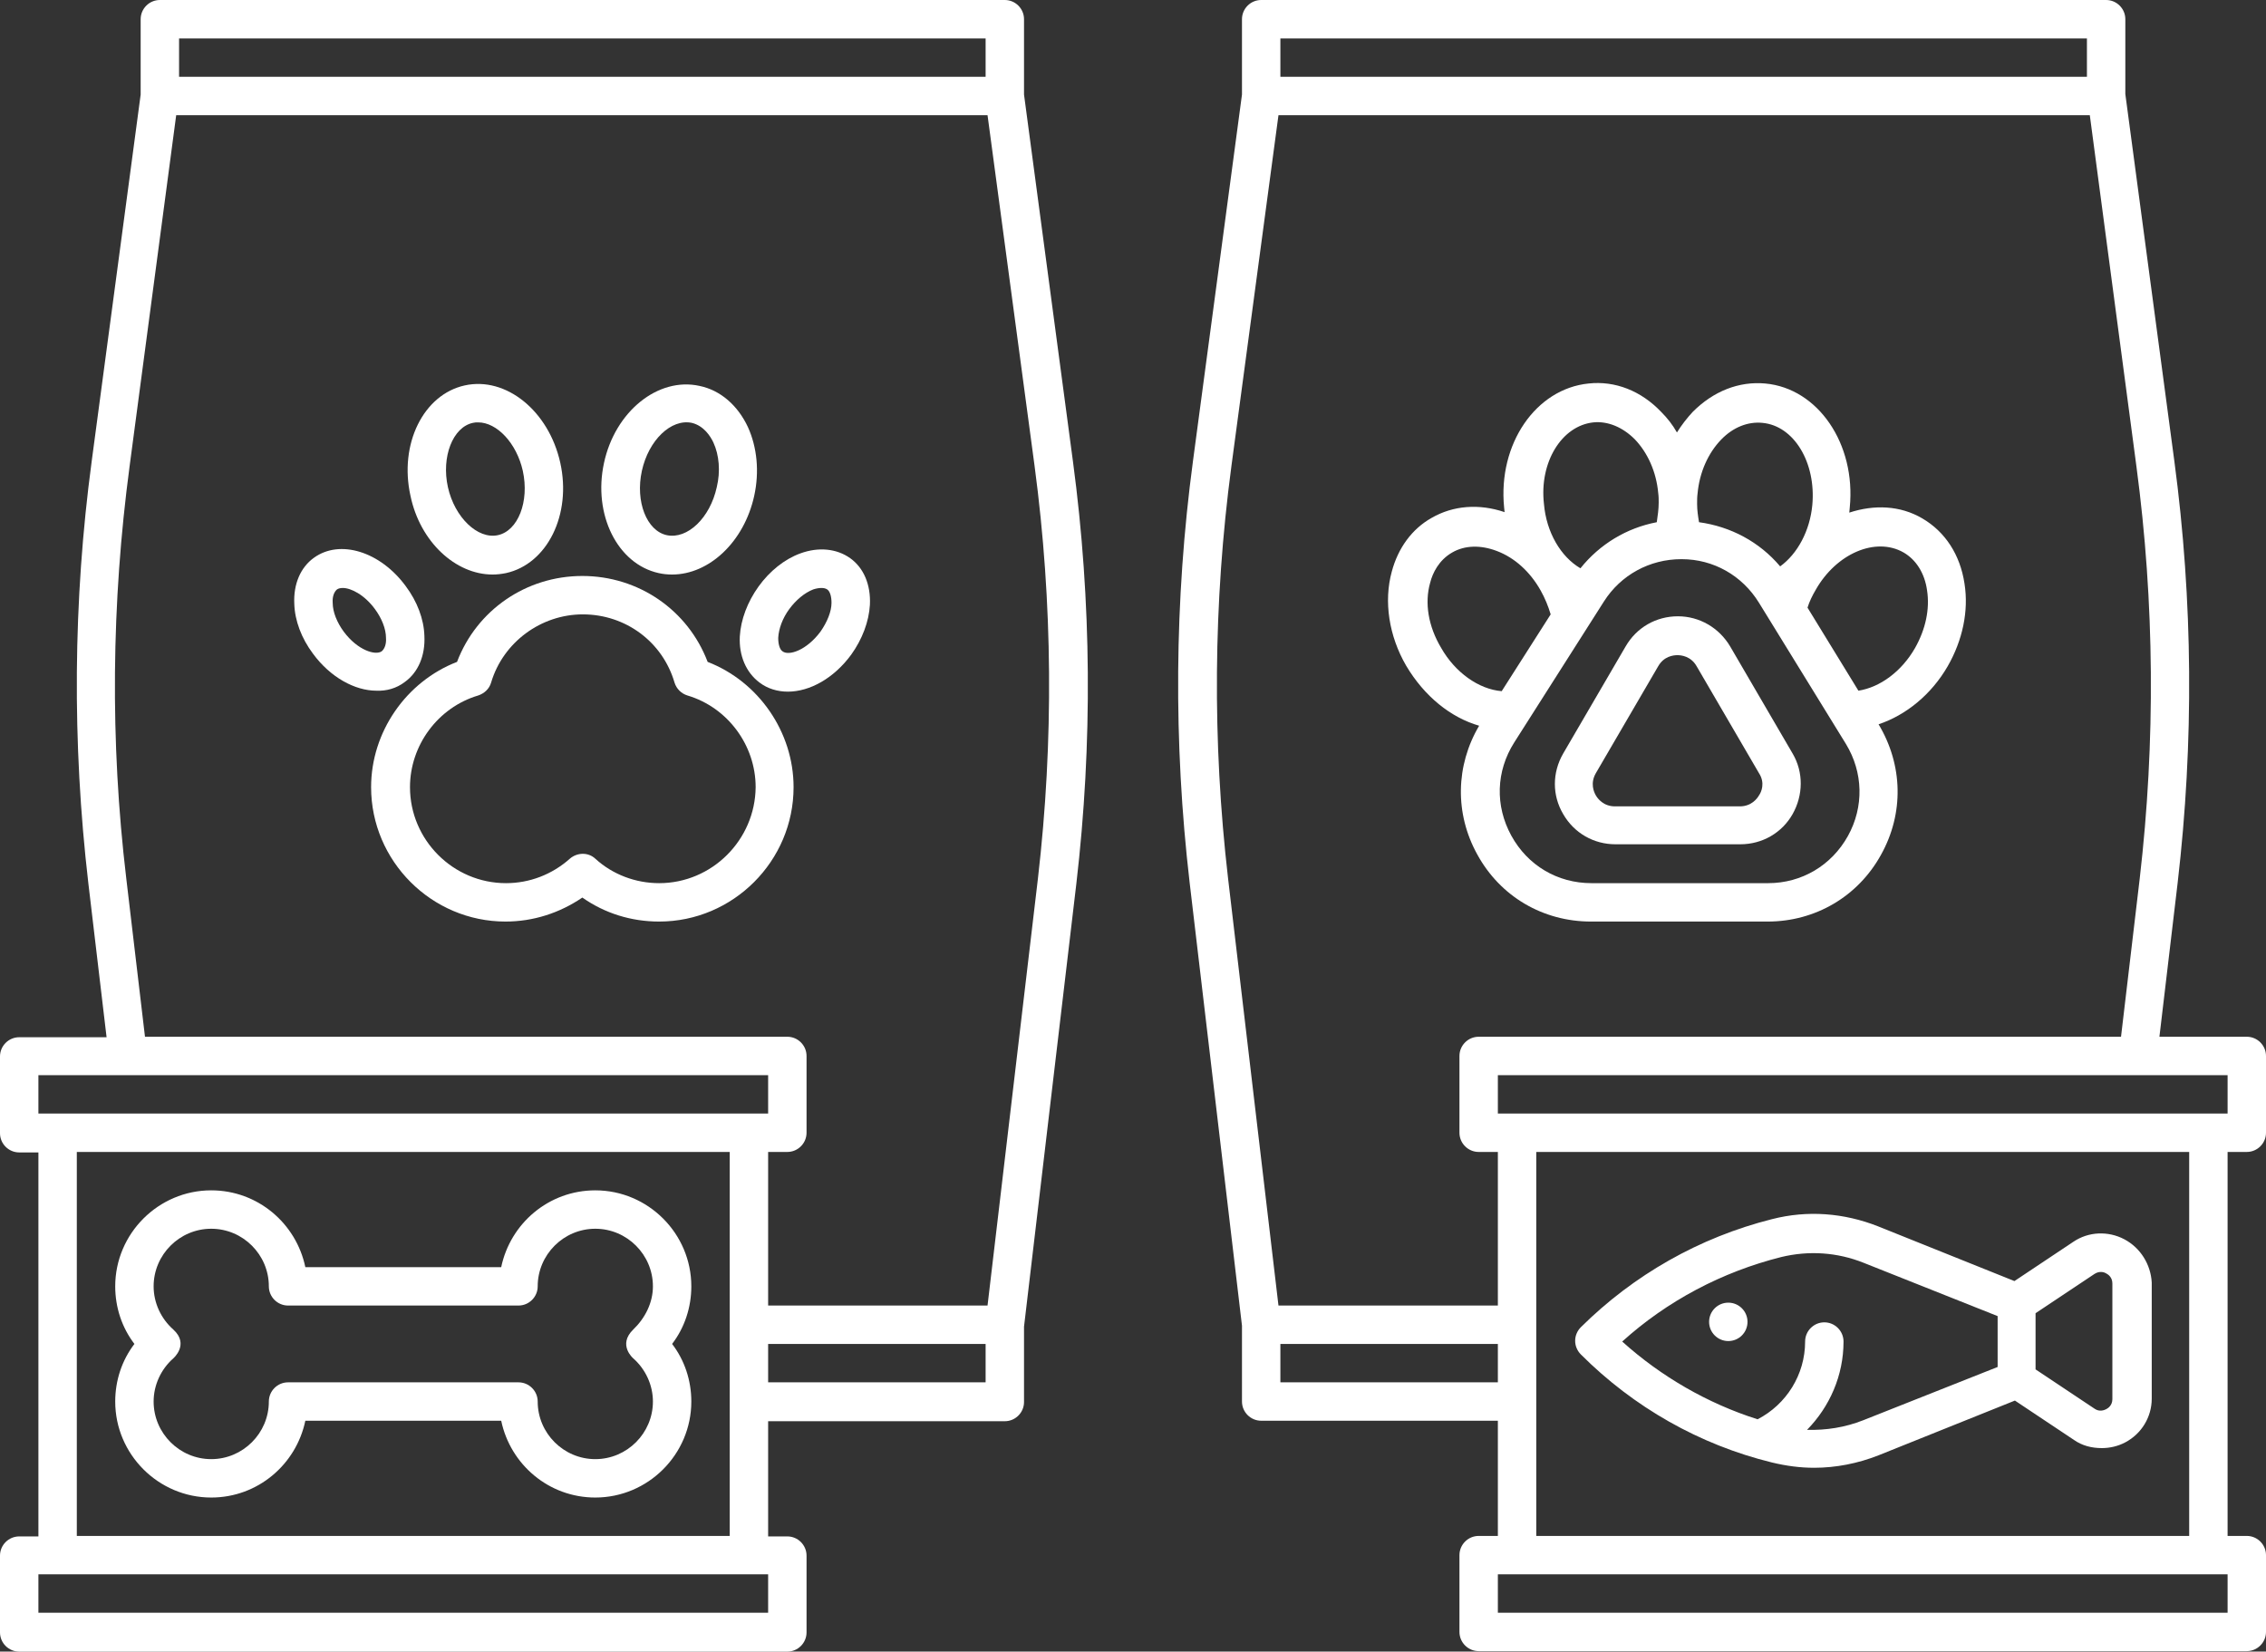
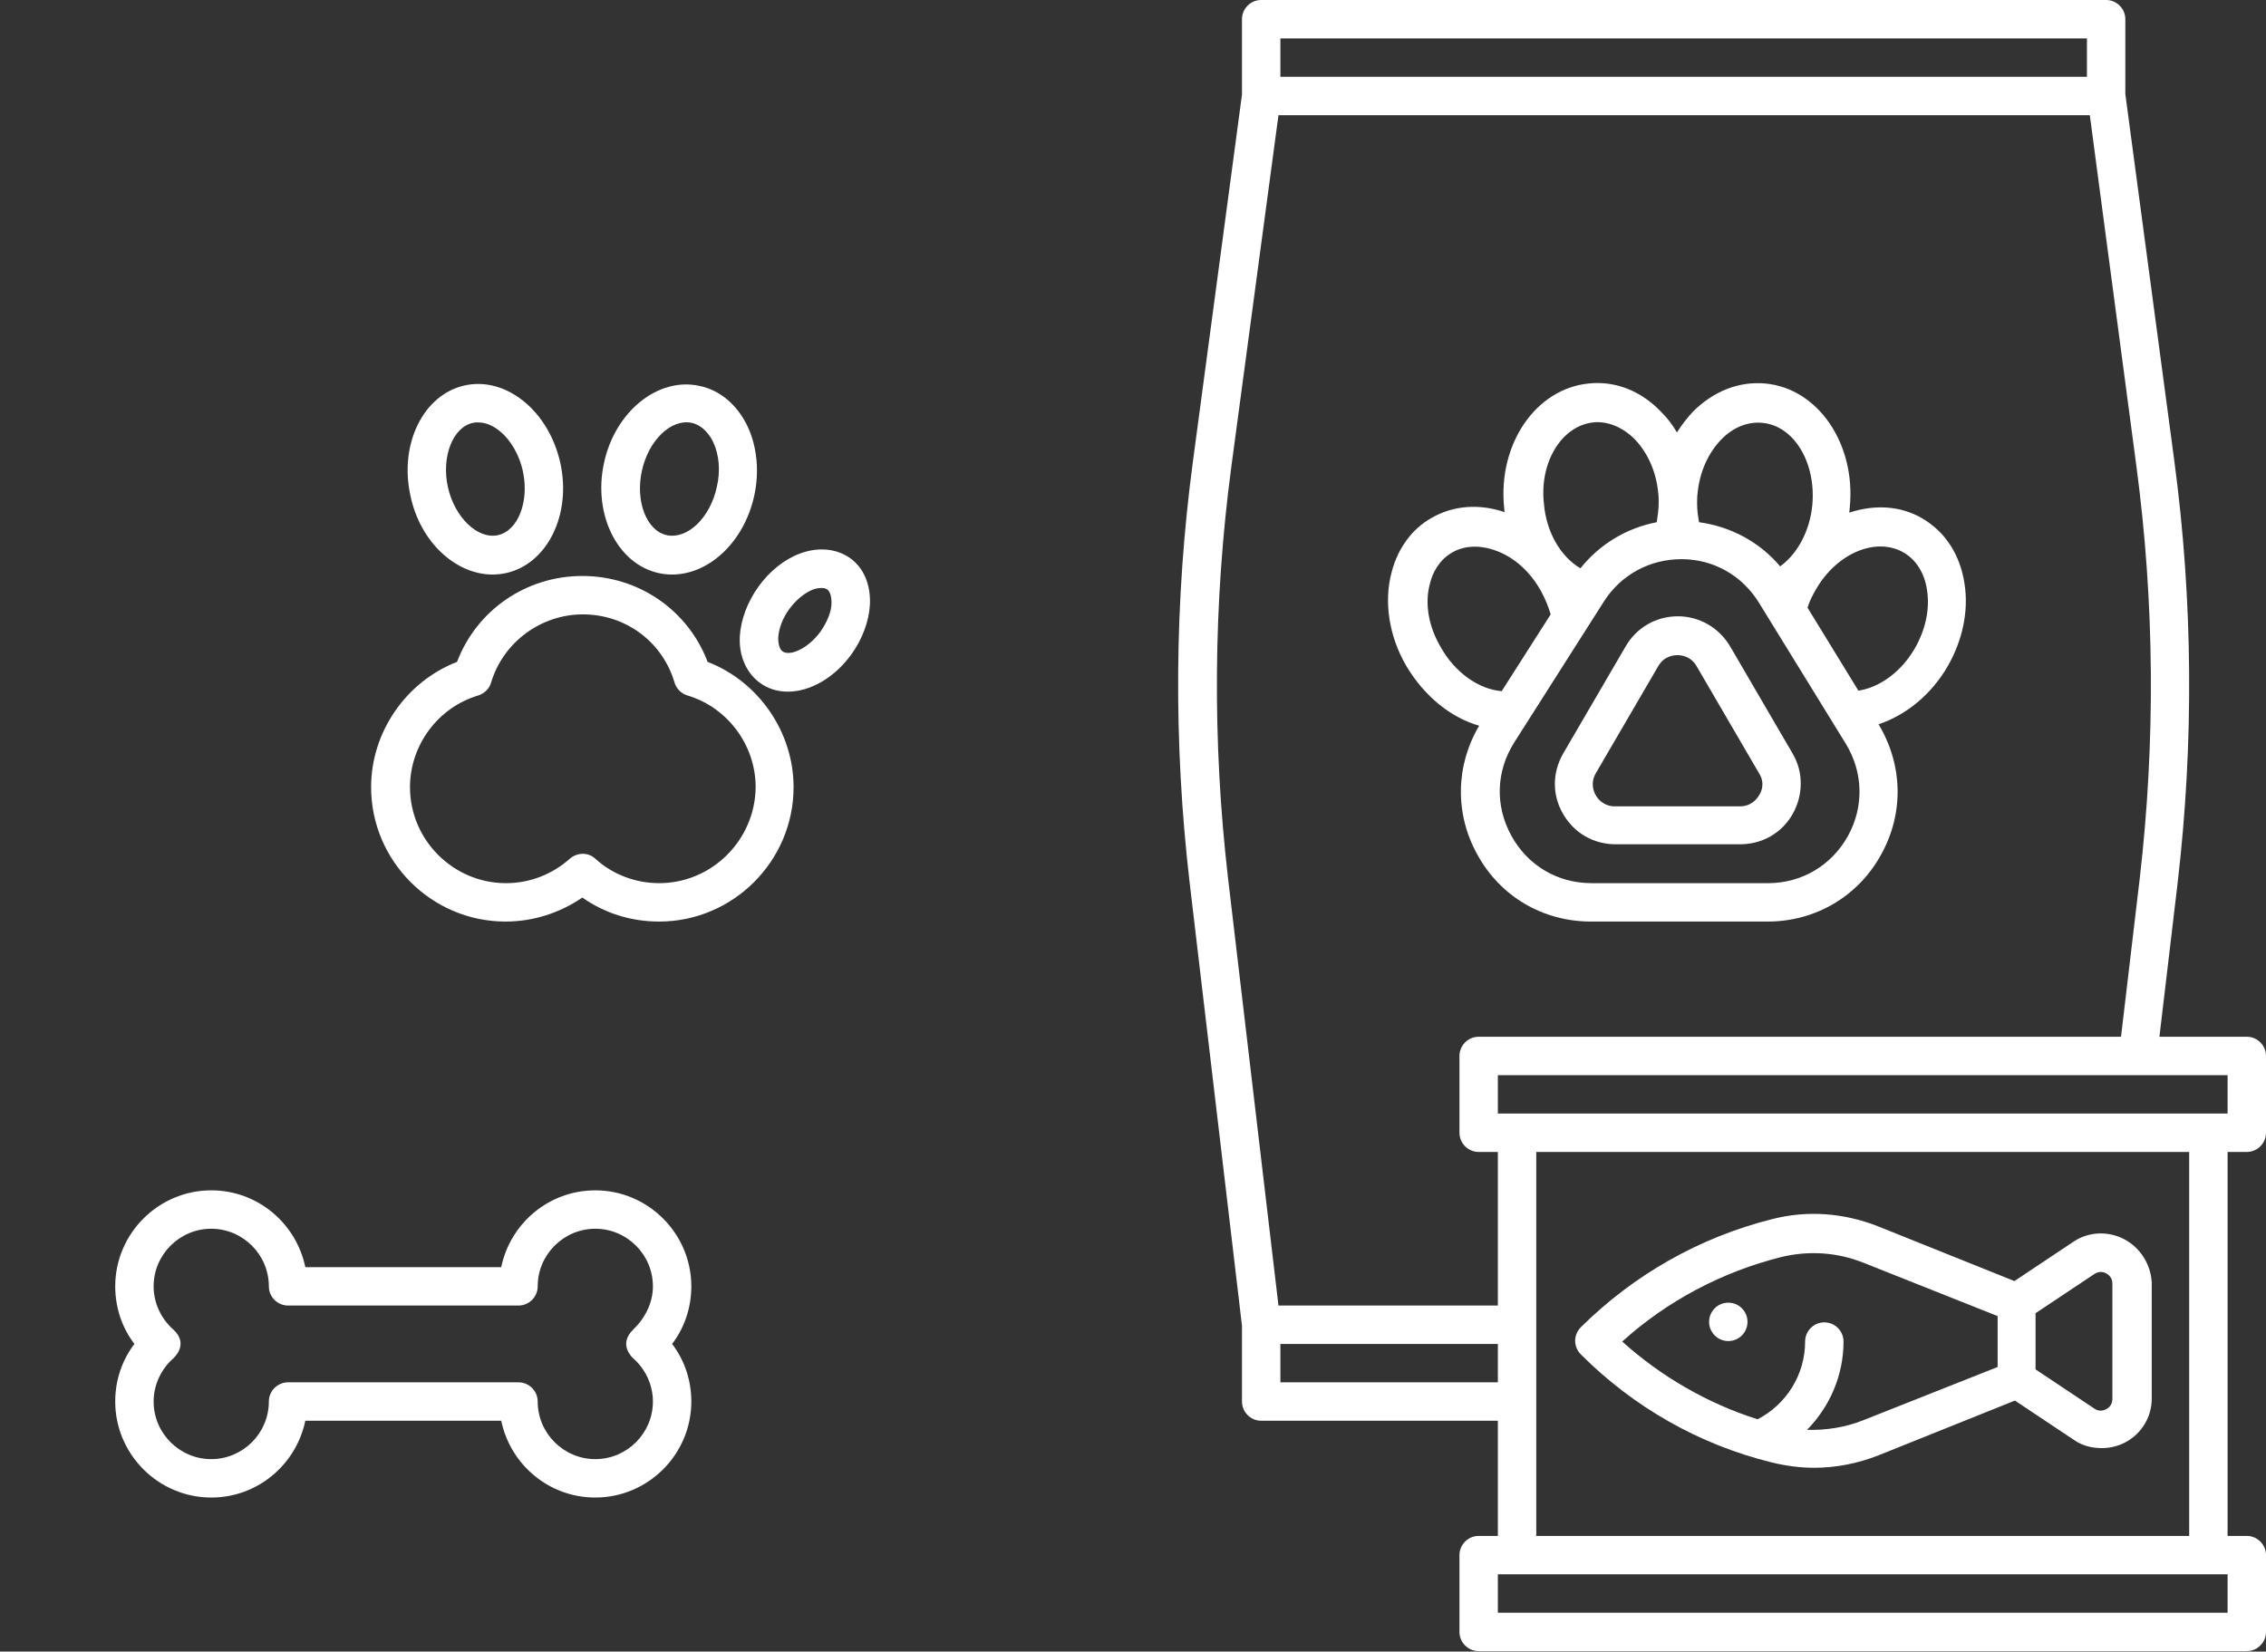
<svg xmlns="http://www.w3.org/2000/svg" fill="#ffffff" height="344.1" preserveAspectRatio="xMidYMid meet" version="1" viewBox="20.0 84.0 472.0 344.1" width="472" zoomAndPan="magnify">
  <rect x="20.0" y="84.0" width="472.0" height="344.1" fill="#333333" stroke="none" />
  <g id="change1_1">
    <path d="M167.4,221.9c-4.1-10.8-14.4-17.9-26.1-17.9c-11.7,0-22,7.1-26.1,17.9c-10.6,4.1-17.9,14.6-17.9,26.1c0,15.4,12.6,28,28,28 c5.8,0,11.3-1.8,16-5c4.7,3.3,10.2,5,16,5c15.4,0,28-12.6,28-28C185.3,236.5,178,226,167.4,221.9z M157.3,268 c-4.9,0-9.7-1.8-13.3-5.1c-1.5-1.4-3.8-1.3-5.3,0l0,0c-3.7,3.3-8.4,5.1-13.3,5.1c-11,0-20-9-20-20c0-8.7,5.8-16.6,14.2-19.1v0 c1.2-0.4,2.3-1.3,2.7-2.7c2.5-8.4,10.4-14.2,19.1-14.2c8.9,0,16.6,5.7,19.1,14.2c0.4,1.3,1.4,2.3,2.7,2.7c0,0,0,0,0,0 c8.4,2.5,14.2,10.4,14.2,19.1C177.3,259,168.3,268,157.3,268z" fill="inherit" />
    <path d="M122.6,203.7c0.9,0,1.8-0.1,2.8-0.3c8.6-1.9,13.7-12.2,11.3-23c0,0,0,0,0,0c-2.4-10.8-11.3-18-19.9-16.1 c-8.6,1.9-13.7,12.2-11.3,23C107.5,196.9,114.9,203.7,122.6,203.7z M118.5,172.1c0.4-0.1,0.7-0.1,1.1-0.1c3.9,0,8,4.3,9.3,10.1 c1.4,6.4-1,12.5-5.2,13.4c-4.2,0.9-9-3.7-10.4-10C111.9,179.2,114.3,173,118.5,172.1z" fill="inherit" />
-     <path d="M104.3,226.1c2.8-2,4.3-5.5,4.1-9.6c-0.1-3.5-1.5-7.2-3.9-10.4v0c-5.3-7.2-13.7-9.8-19.1-5.9c-2.8,2-4.3,5.5-4.1,9.6 c0.1,3.5,1.5,7.2,3.9,10.4c3.6,4.9,8.7,7.7,13.2,7.7C100.5,228,102.6,227.4,104.3,226.1z M91.6,215.6c-1.4-1.9-2.3-4.1-2.3-6 c-0.1-1.3,0.3-2.3,0.9-2.8c0.3-0.2,0.7-0.3,1.2-0.3c1.7,0,4.5,1.4,6.7,4.4c1.4,1.9,2.3,4.1,2.3,6c0.1,1.3-0.3,2.3-0.9,2.8 C98.2,220.6,94.5,219.5,91.6,215.6z" fill="inherit" />
    <path d="M157.2,203.4c0.9,0.2,1.8,0.3,2.8,0.3c7.7,0,15-6.8,17.1-16.4c1.1-5,0.6-10.1-1.3-14.3c-2.1-4.5-5.7-7.7-10.1-8.6 c-8.6-1.9-17.6,5.3-19.9,16.1c0,0,0,0,0,0C143.5,191.2,148.6,201.5,157.2,203.4z M153.7,182.1L153.7,182.1 c1.4-6.4,6.1-10.9,10.4-10c2.5,0.6,3.9,2.8,4.5,4.1c1.2,2.6,1.5,6,0.7,9.3c-1.4,6.4-6.1,10.9-10.4,10 C154.7,194.6,152.3,188.5,153.7,182.1z" fill="inherit" />
    <path d="M197.1,200.3c-2.8-2-6.6-2.4-10.4-1c-3.3,1.2-6.4,3.7-8.7,6.9c-2.3,3.2-3.7,6.9-3.9,10.4c-0.2,4,1.3,7.5,4.1,9.6 c1.7,1.3,3.8,1.9,5.9,1.9c4.6,0,9.6-2.8,13.2-7.7c2.3-3.2,3.7-6.9,3.9-10.4C201.4,205.8,199.9,202.3,197.1,200.3z M190.9,215.6 c-2.9,3.9-6.6,5.1-7.9,4.1c-0.6-0.4-0.9-1.5-0.9-2.8c0.1-1.9,0.9-4.1,2.3-6c1.4-1.9,3.2-3.4,5-4.1c0.6-0.2,1.2-0.3,1.7-0.3 c0.5,0,0.9,0.1,1.2,0.3c0.6,0.4,0.9,1.5,0.9,2.8C193.2,211.4,192.3,213.6,190.9,215.6z" fill="inherit" />
-     <path d="M233.3,103.7V88c0-2.2-1.8-4-4-4h-176c-2.2,0-4,1.8-4,4v15.7l-10.2,76.4c-3.9,29.1-4.1,58.7-0.7,87.9l3.8,32.1H24 c-2.2,0-4,1.8-4,4v16c0,2.2,1.8,4,4,4h4v80h-4c-2.2,0-4,1.8-4,4v16c0,2.2,1.8,4,4,4h160c2.2,0,4-1.8,4-4v-16c0-2.2-1.8-4-4-4h-4 v-24h49.3c2.2,0,4-1.8,4-4v-15.7l10.9-92.3c3.4-29.2,3.2-58.7-0.7-87.9L233.3,103.7z M57.3,92h168v8h-168V92z M28,308h152v8H28V308 z M180,420H28v-8h152V420z M36,404v-80h136v80H36z M225.3,372H180v-8h45.3V372z M236.2,267l-10.5,89H180v-32h4c2.2,0,4-1.8,4-4v-16 c0-2.2-1.8-4-4-4H50.2l-3.9-33c-3.4-28.5-3.1-57.4,0.7-85.9l9.7-73.1h169l9.8,73.1C239.3,209.6,239.5,238.5,236.2,267z" fill="inherit" />
    <path d="M328.1,235.2c-4.9,8.3-5.1,18.3-0.4,26.8c4.8,8.8,13.7,14,23.7,14h36.8c9.9,0,18.8-5.2,23.6-13.9 c4.8-8.6,4.6-18.7-0.5-27.2c5.7-1.9,11-6.2,14.4-12.1c3.1-5.4,4.4-11.5,3.5-17.2c-0.9-6-4-10.8-8.8-13.6c-4.6-2.7-10-2.9-15.2-1.2 c0-0.4,0.1-0.7,0.1-1.1c1.3-13.2-6.6-24.8-17.6-25.8c-5.5-0.5-10.8,1.6-15.1,5.9c-1.2,1.3-2.3,2.7-3.3,4.3c-0.9-1.6-2-3-3.3-4.3 c-4.2-4.4-9.6-6.5-15.1-5.9c-11,1.1-18.9,12.6-17.6,25.8c0,0.3,0.1,0.7,0.1,1c-5.3-1.8-10.7-1.4-15.2,1.2c-4.1,2.3-7,6.3-8.3,11.2 c-1.7,6.2-0.6,13.4,3,19.6C316.7,229.1,322.2,233.5,328.1,235.2z M404.9,258.2c-3.4,6.1-9.6,9.8-16.6,9.8h-36.8 c-7.1,0-13.3-3.7-16.7-9.9c-3.4-6.2-3.2-13.4,0.6-19.4l18.7-29.4c3.5-5.5,9.5-8.8,16.1-8.8c0,0,0.1,0,0.1,0 c6.6,0,12.6,3.4,16.1,9.1l18.1,29.4C408.1,244.9,408.3,252.1,404.9,258.2z M416.5,199.1c2.6,1.5,4.4,4.3,4.9,7.9 c0.6,3.9-0.3,8.1-2.5,12c-2.8,4.9-7.3,8.2-11.8,8.9l-10.6-17.3c0.4-1.3,1-2.5,1.7-3.7C402.5,199.3,410.7,195.8,416.5,199.1z M373.6,186.8c0.4-4.4,2.2-8.4,4.9-11.2c2.5-2.6,5.6-3.8,8.6-3.5c6.6,0.6,11.2,8.3,10.4,17.1c-0.5,5.4-3.1,10.2-6.7,12.8 c-4.3-5.1-10.3-8.3-16.9-9.2c-0.2-1.2-0.4-2.5-0.4-3.8C373.5,188.2,373.5,187.5,373.6,186.8z M351.9,172c3-0.3,6.1,1,8.6,3.5 c2.7,2.8,4.5,6.8,4.9,11.2c0.1,0.7,0.1,1.4,0.1,2c0,1.4-0.2,2.7-0.4,4.1c-6.3,1.2-11.9,4.6-15.9,9.6c-4.1-2.4-7.1-7.5-7.6-13.4 C340.6,180.3,345.3,172.7,351.9,172z M317.9,205.4c0.5-2,1.8-4.7,4.6-6.3c2.6-1.5,5.9-1.6,9.3-0.3c3.7,1.4,6.9,4.3,9.1,8.2 c0.9,1.6,1.6,3.3,2.1,5l-10.2,16c-4.8-0.4-9.7-3.9-12.6-9C317.5,214.5,316.7,209.6,317.9,205.4z" fill="inherit" />
    <path d="M380.4,218.7c-2.3-3.9-6.4-6.3-10.9-6.3c-4.5,0-8.6,2.3-10.9,6.3l-13,22.3c-2.3,4-2.3,8.7,0,12.6c2.3,4,6.4,6.3,10.9,6.3 h26c4.6,0,8.7-2.4,10.9-6.3s2.3-8.7,0-12.6L380.4,218.7z M386.4,249.7c-0.4,0.7-1.6,2.3-4,2.3h-26c-2.4,0-3.6-1.6-4-2.3 s-1.2-2.5,0-4.6l13-22.3c1.2-2.1,3.2-2.3,4-2.3c0.8,0,2.8,0.2,4,2.3l13,22.3C387.7,247.1,386.9,249,386.4,249.7z" fill="inherit" />
    <path d="M488,324c2.2,0,4-1.8,4-4v-16c0-2.2-1.8-4-4-4h-18.2l3.8-32.1c3.4-29.2,3.2-58.7-0.7-87.9l-10.2-76.4V88c0-2.2-1.8-4-4-4 h-176c-2.2,0-4,1.8-4,4v15.7l-10.2,76.3c-3.9,29.1-4.1,58.7-0.7,87.9l10.9,92.3V376c0,2.2,1.8,4,4,4H332v24h-4c-2.2,0-4,1.8-4,4v16 c0,2.2,1.8,4,4,4h160c2.2,0,4-1.8,4-4v-16c0-2.2-1.8-4-4-4h-4v-80H488z M484,316H332v-8h152V316z M286.7,92h168v8h-168V92z M276.5,181.1l9.8-73.1h169l9.7,73.1c3.8,28.5,4,57.4,0.7,85.9l-3.9,33H328c-2.2,0-4,1.8-4,4v16c0,2.2,1.8,4,4,4h4v32h-45.7 l-10.5-89C272.5,238.5,272.7,209.6,276.5,181.1z M286.7,372v-8H332v8H286.7z M484,420H332v-8h152V420z M340,404v-80h136v80H340z" fill="inherit" />
    <path d="M164,352c0-11-9-20-20-20c-9.7,0-17.7,6.9-19.6,16H83.6c-1.9-9.1-9.9-16-19.6-16c-11,0-20,9-20,20c0,4.4,1.4,8.6,4,12 c-2.6,3.4-4,7.6-4,12c0,11,9,20,20,20c9.7,0,17.7-6.9,19.6-16h40.8c1.9,9.1,9.9,16,19.6,16c11,0,20-9,20-20c0-4.4-1.4-8.6-4-12 C162.6,360.6,164,356.4,164,352z M144,388c-6.6,0-12-5.4-12-12c0-2.2-1.8-4-4-4H80c-2.2,0-4,1.8-4,4c0,6.6-5.4,12-12,12 s-12-5.4-12-12c0-3.4,1.5-6.7,4.1-9c0,0,3.4-2.9,0-6c-2.6-2.3-4.1-5.6-4.1-9c0-6.6,5.4-12,12-12s12,5.4,12,12c0,2.2,1.8,4,4,4h48 c2.2,0,4-1.8,4-4c0-6.6,5.4-12,12-12s12,5.4,12,12c0,3.4-1.6,6.6-4.1,9c-3.3,3.2,0,6,0,6c2.6,2.3,4.1,5.6,4.1,9 C156,382.6,150.6,388,144,388z" fill="inherit" />
    <path d="M462.5,342.2c-3.4-1.8-7.5-1.6-10.6,0.5l-12.3,8.2l-28.4-11.4c-7.1-2.8-14.7-3.4-22.1-1.5c-15.1,3.8-28.8,11.6-39.8,22.5 c-1.6,1.6-1.6,4.1,0,5.7c11,11,24.7,18.8,39.8,22.5c2.9,0.7,5.8,1.1,8.8,1.1c4.5,0,9.1-0.9,13.4-2.6l28.4-11.4l12.3,8.2 c1.7,1.2,3.7,1.7,5.8,1.7c1.7,0,3.4-0.4,4.9-1.2c3.4-1.8,5.5-5.3,5.5-9.1v-24.2C468,347.5,465.9,344,462.5,342.2z M408.1,379.9 c-3.8,1.5-7.7,2.1-11.7,2c4.7-4.8,7.6-11.3,7.6-18.4c0-2.2-1.8-4-4-4s-4,1.8-4,4c0,6.9-3.9,13.1-9.9,16.2 c-10.4-3.3-20.1-8.9-28.2-16.2c9.4-8.5,20.8-14.5,33.1-17.6c5.8-1.4,11.7-1,17.2,1.2l27.9,11.1v10.6L408.1,379.9z M460,375.5 c0,1.3-0.9,1.9-1.3,2.1c-0.4,0.2-1.4,0.6-2.4-0.1l-12.3-8.2v-11.7l12.3-8.2c1.1-0.7,2.1-0.3,2.4-0.1c0.4,0.2,1.3,0.8,1.3,2.1V375.5 z" fill="inherit" />
    <circle cx="380" cy="359.4" fill="inherit" r="4" />
  </g>
</svg>